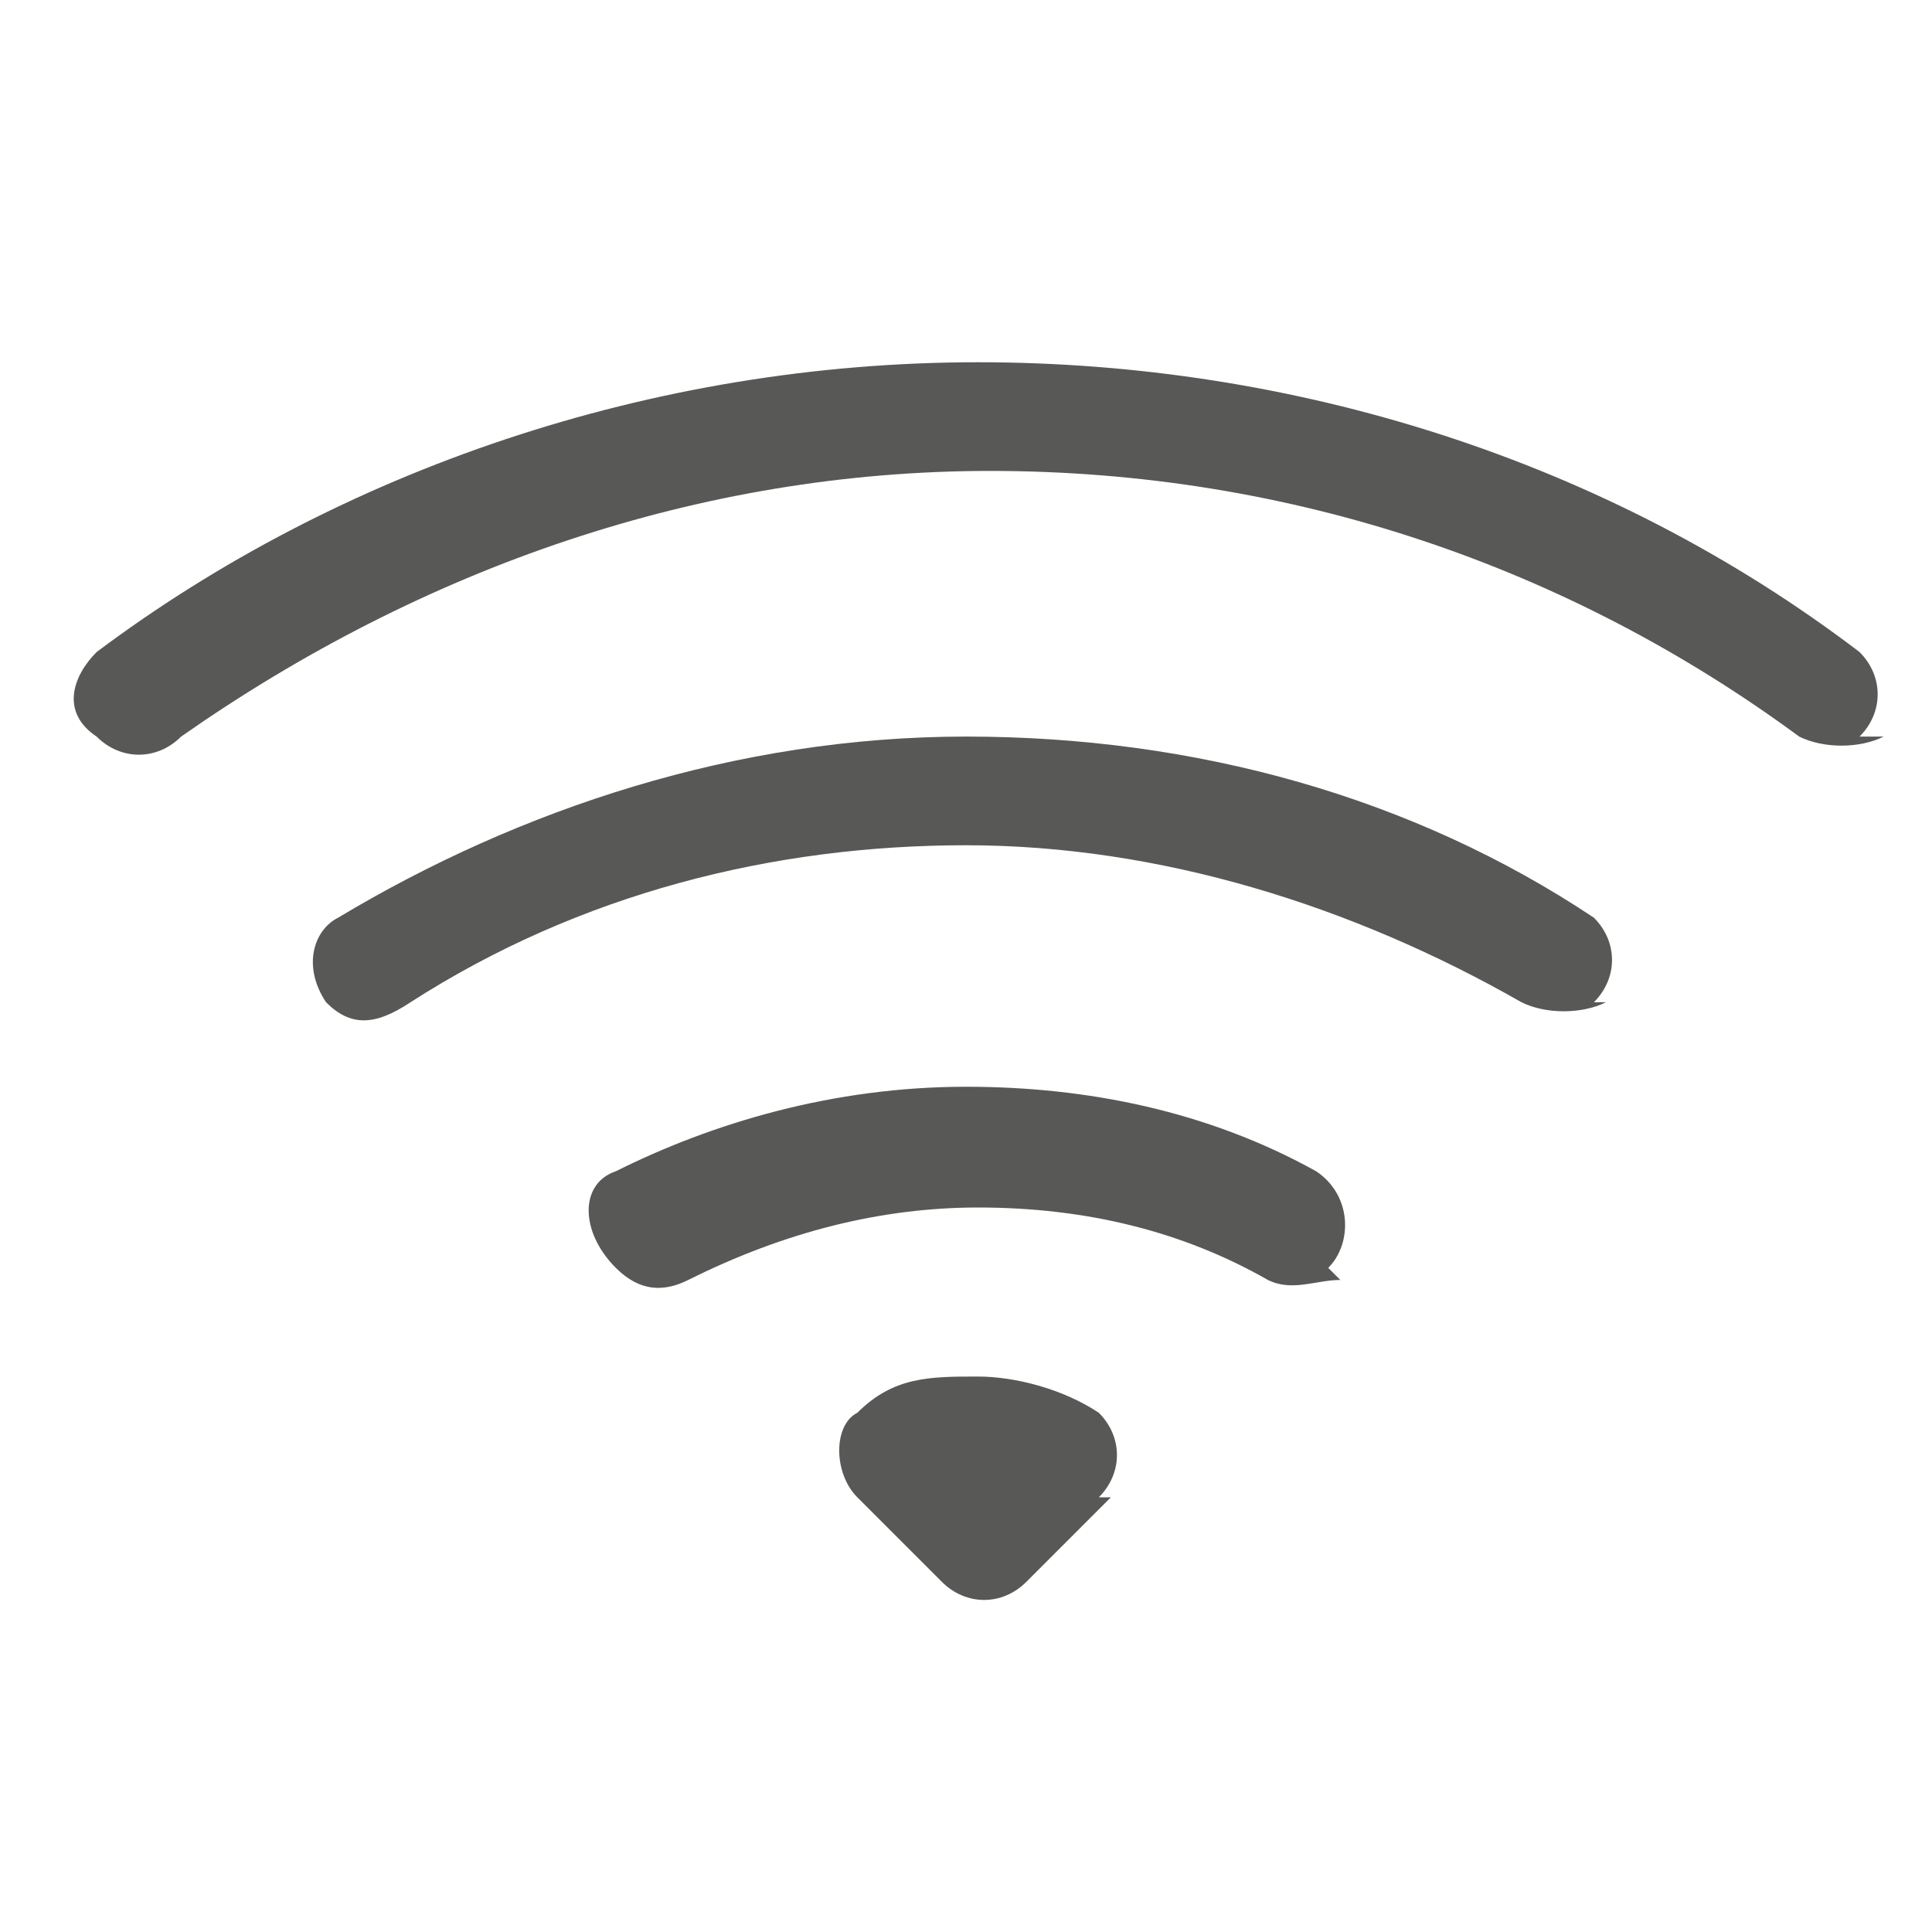
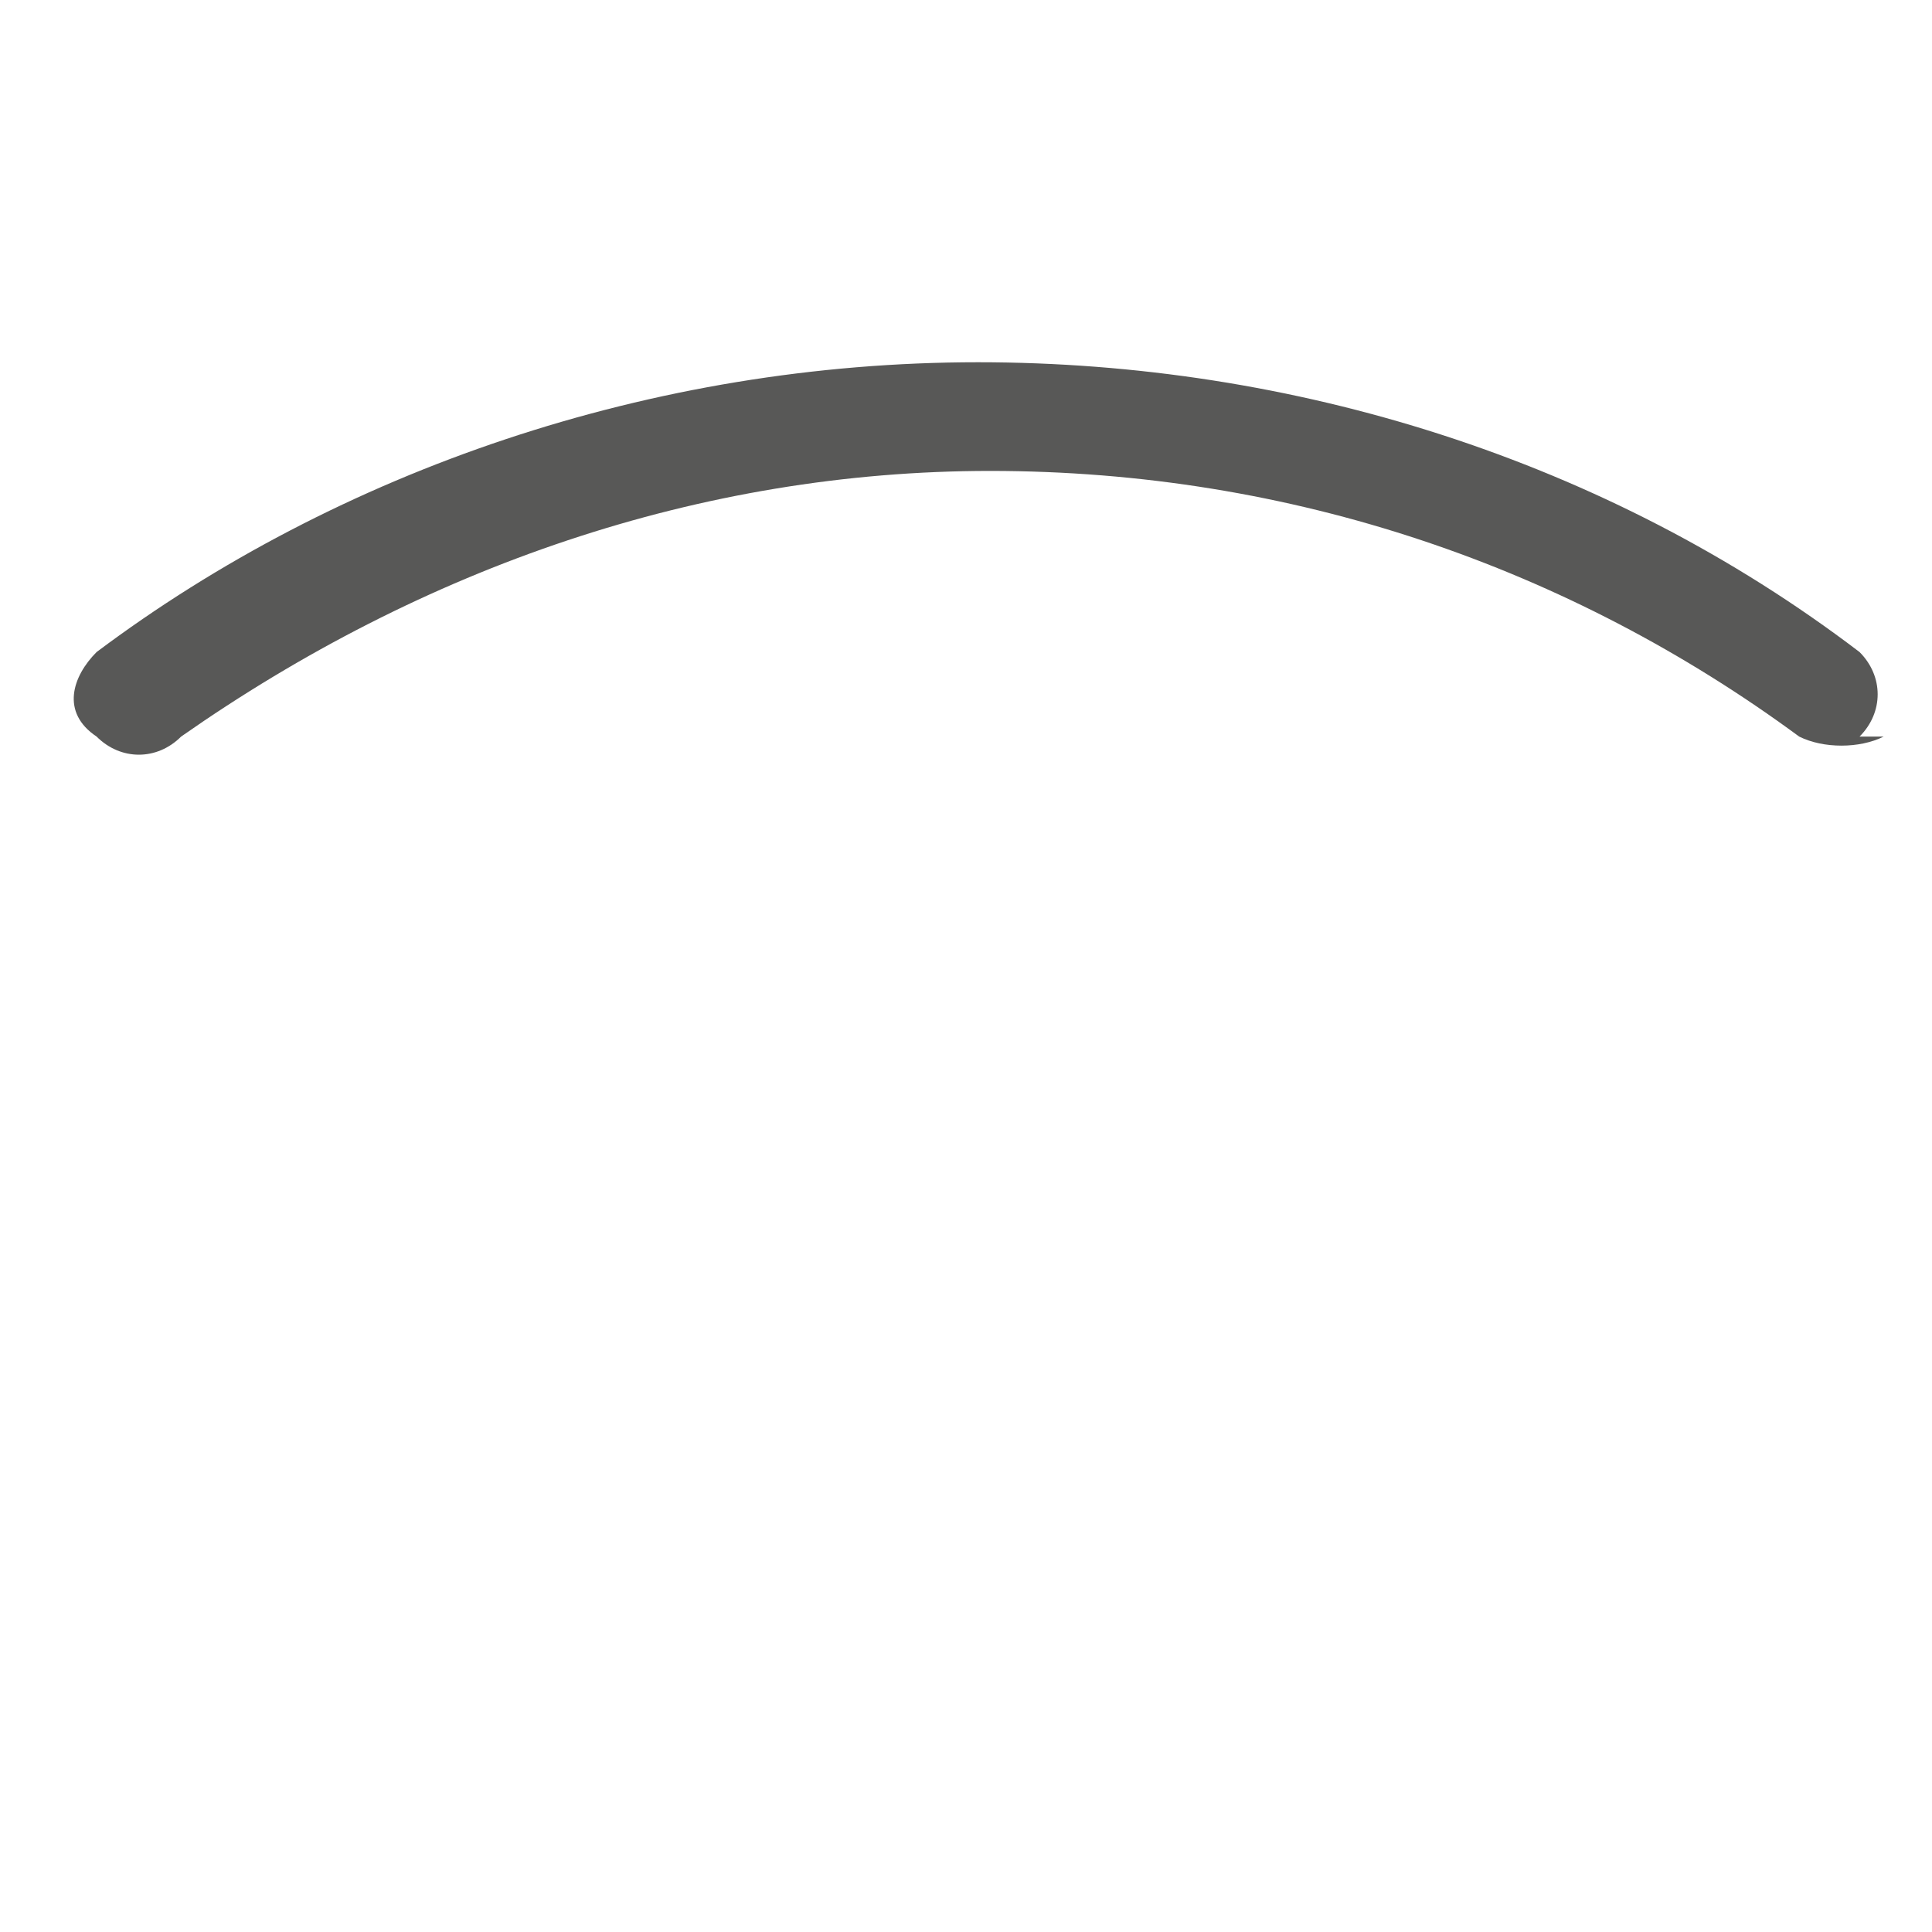
<svg xmlns="http://www.w3.org/2000/svg" version="1.1" viewBox="0 0 16 16">
  <defs>
    <style>
      .cls-1 {
        fill: #585857;
      }
    </style>
  </defs>
  <g>
    <g id="Layer_1">
      <path class="cls-1" d="M15.4,6.1c.2-.2.2-.5,0-.7,0,0,0,0,0,0-2.1-1.6-4.7-2.4-7.3-2.4-2.7,0-5.3.9-7.3,2.4-.2.2-.3.5,0,.7,0,0,0,0,0,0,.2.2.5.2.7,0,2-1.4,4.3-2.2,6.7-2.2,2.5,0,4.8.8,6.7,2.2.2.1.5.1.7,0" />
-       <path class="cls-1" d="M13.2,8.3c.2-.2.2-.5,0-.7,0,0,0,0,0,0-1.5-1-3.3-1.5-5.2-1.5-1.9,0-3.7.6-5.2,1.5-.2.1-.3.4-.1.7,0,0,0,0,0,0,.2.2.4.2.7,0,1.4-.9,3-1.3,4.6-1.3,1.6,0,3.2.5,4.6,1.3.2.1.5.1.7,0M11,10.5c.2-.2.2-.6-.1-.8-.9-.5-1.9-.7-2.9-.7-1.1,0-2.1.3-2.9.7-.3.1-.3.5,0,.8h0c.2.2.4.2.6.1.8-.4,1.6-.6,2.4-.6.9,0,1.7.2,2.4.6.2.1.4,0,.6,0h0ZM9.1,12.4c.2-.2.2-.5,0-.7-.3-.2-.7-.3-1-.3-.4,0-.7,0-1,.3-.2.1-.2.5,0,.7l.7.7c.2.2.5.2.7,0l.7-.7h0Z" />
    </g>
  </g>
</svg>